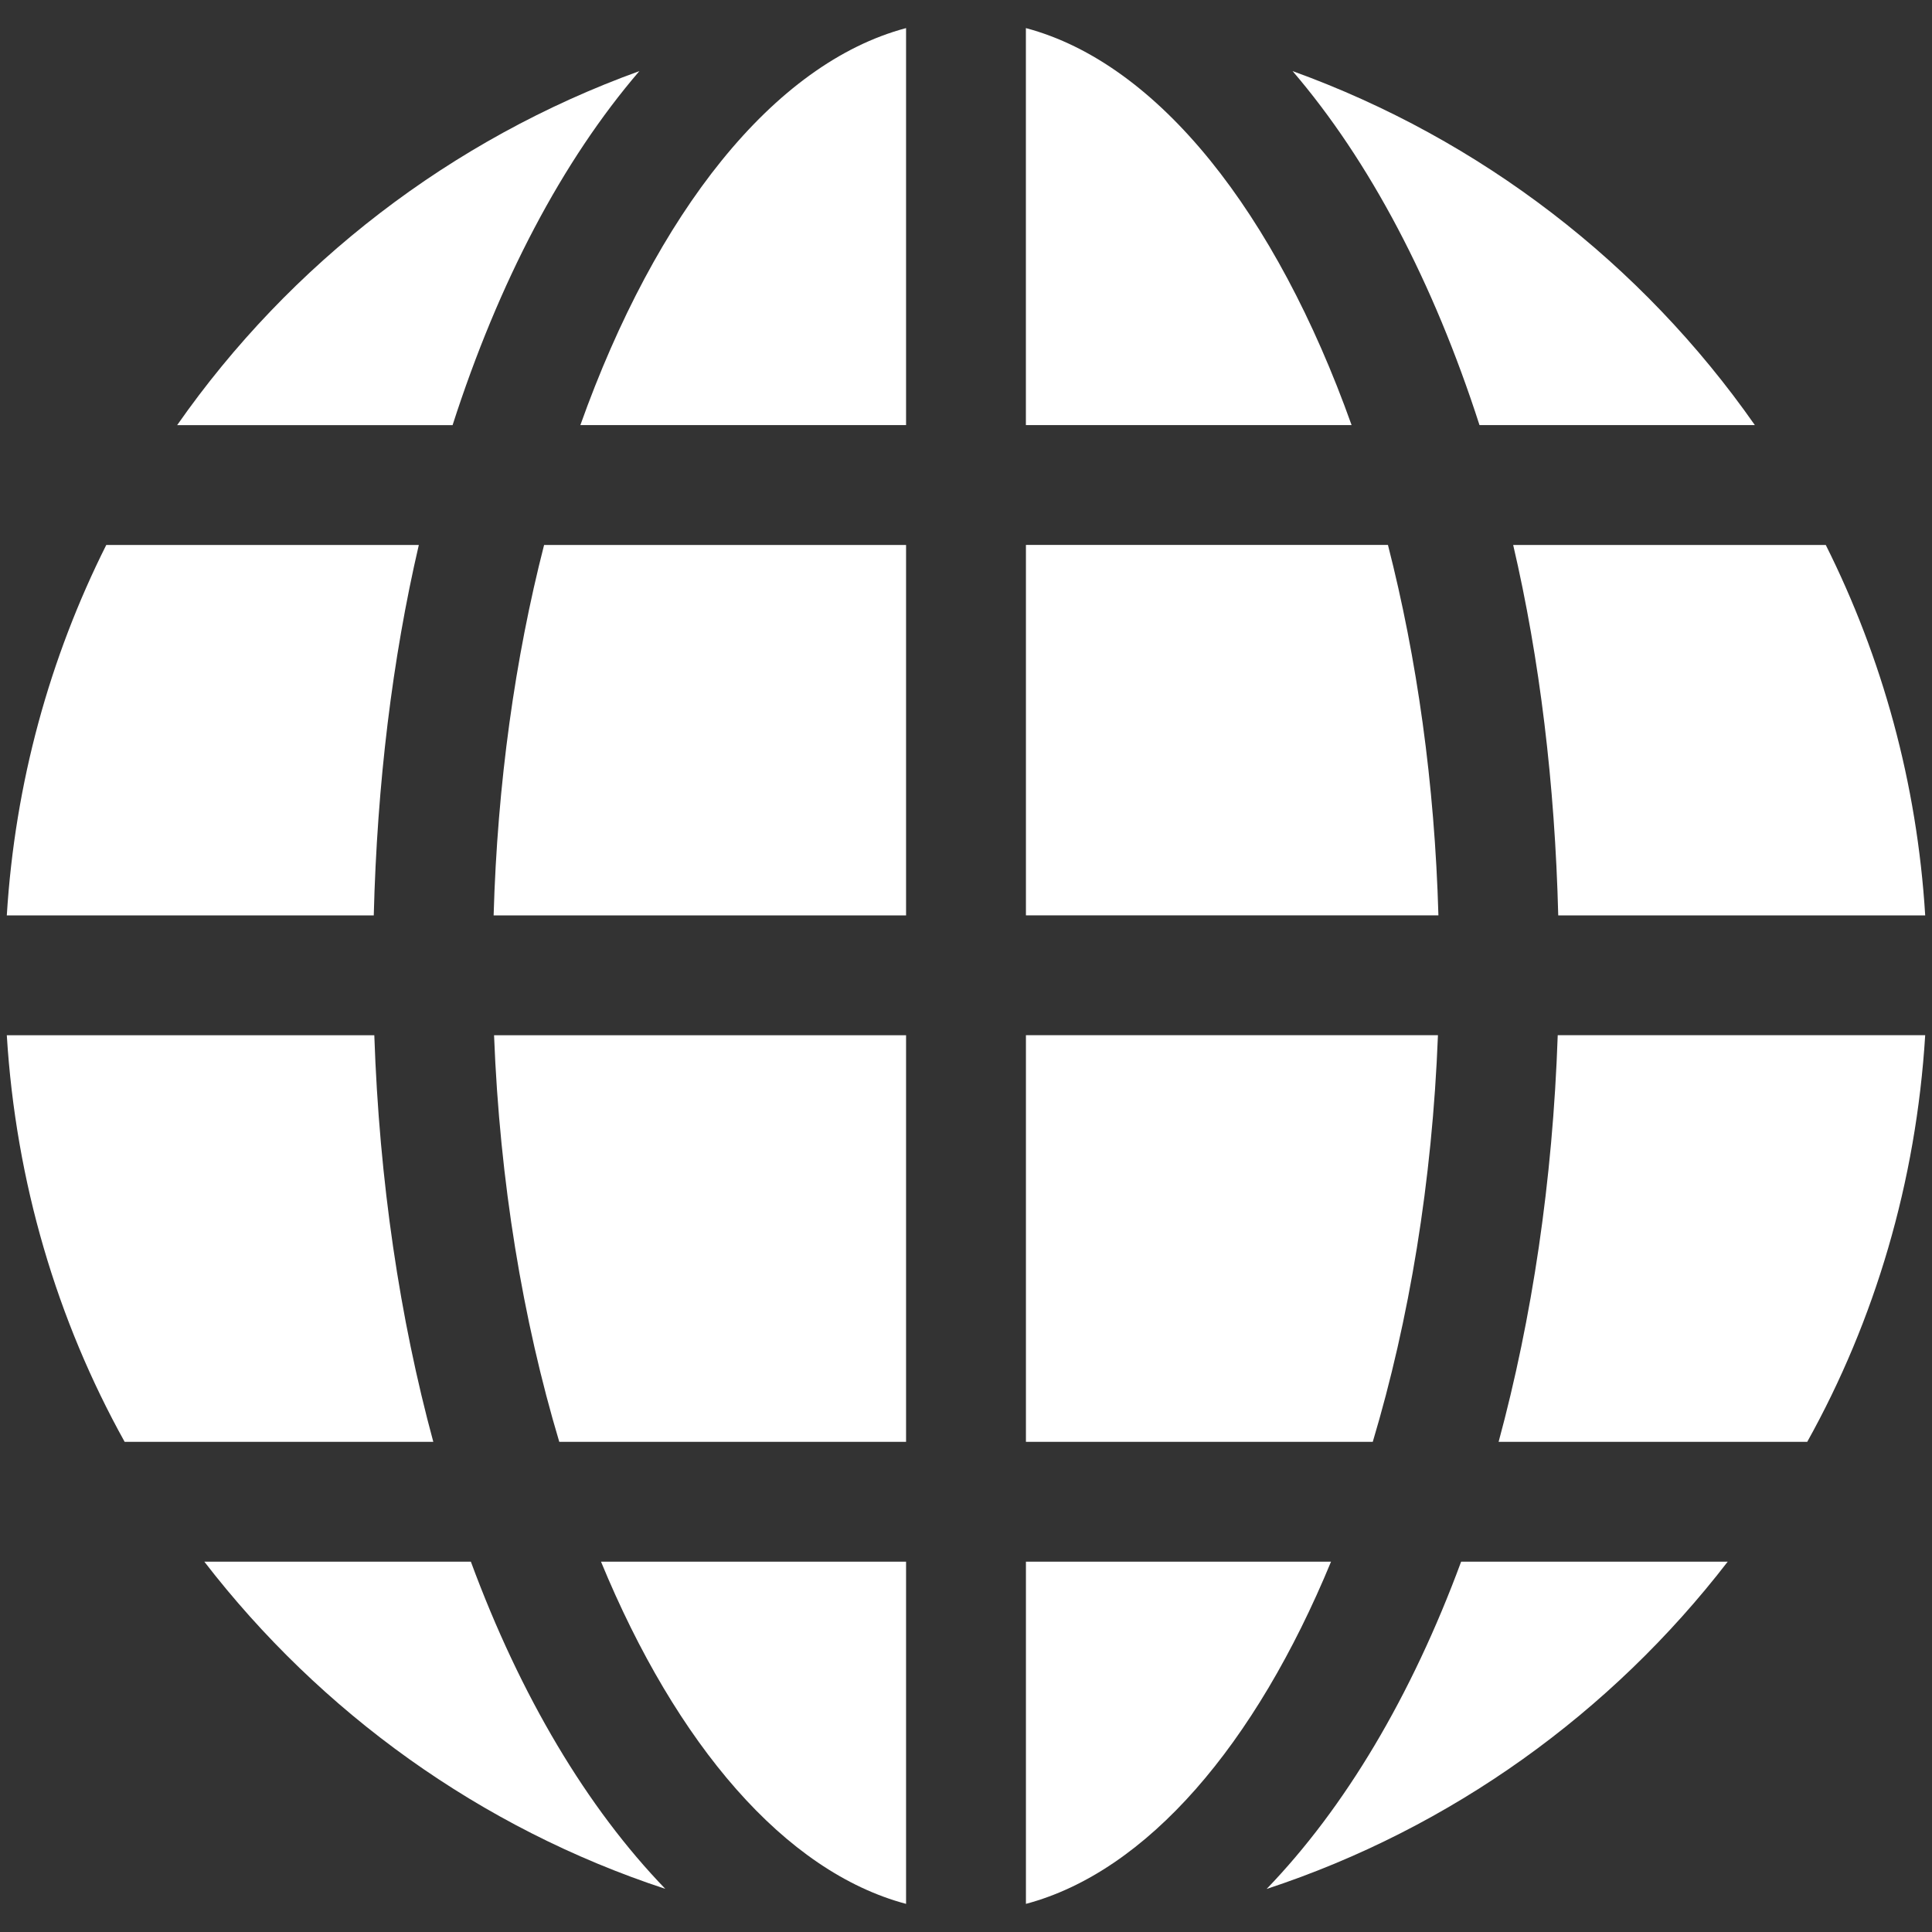
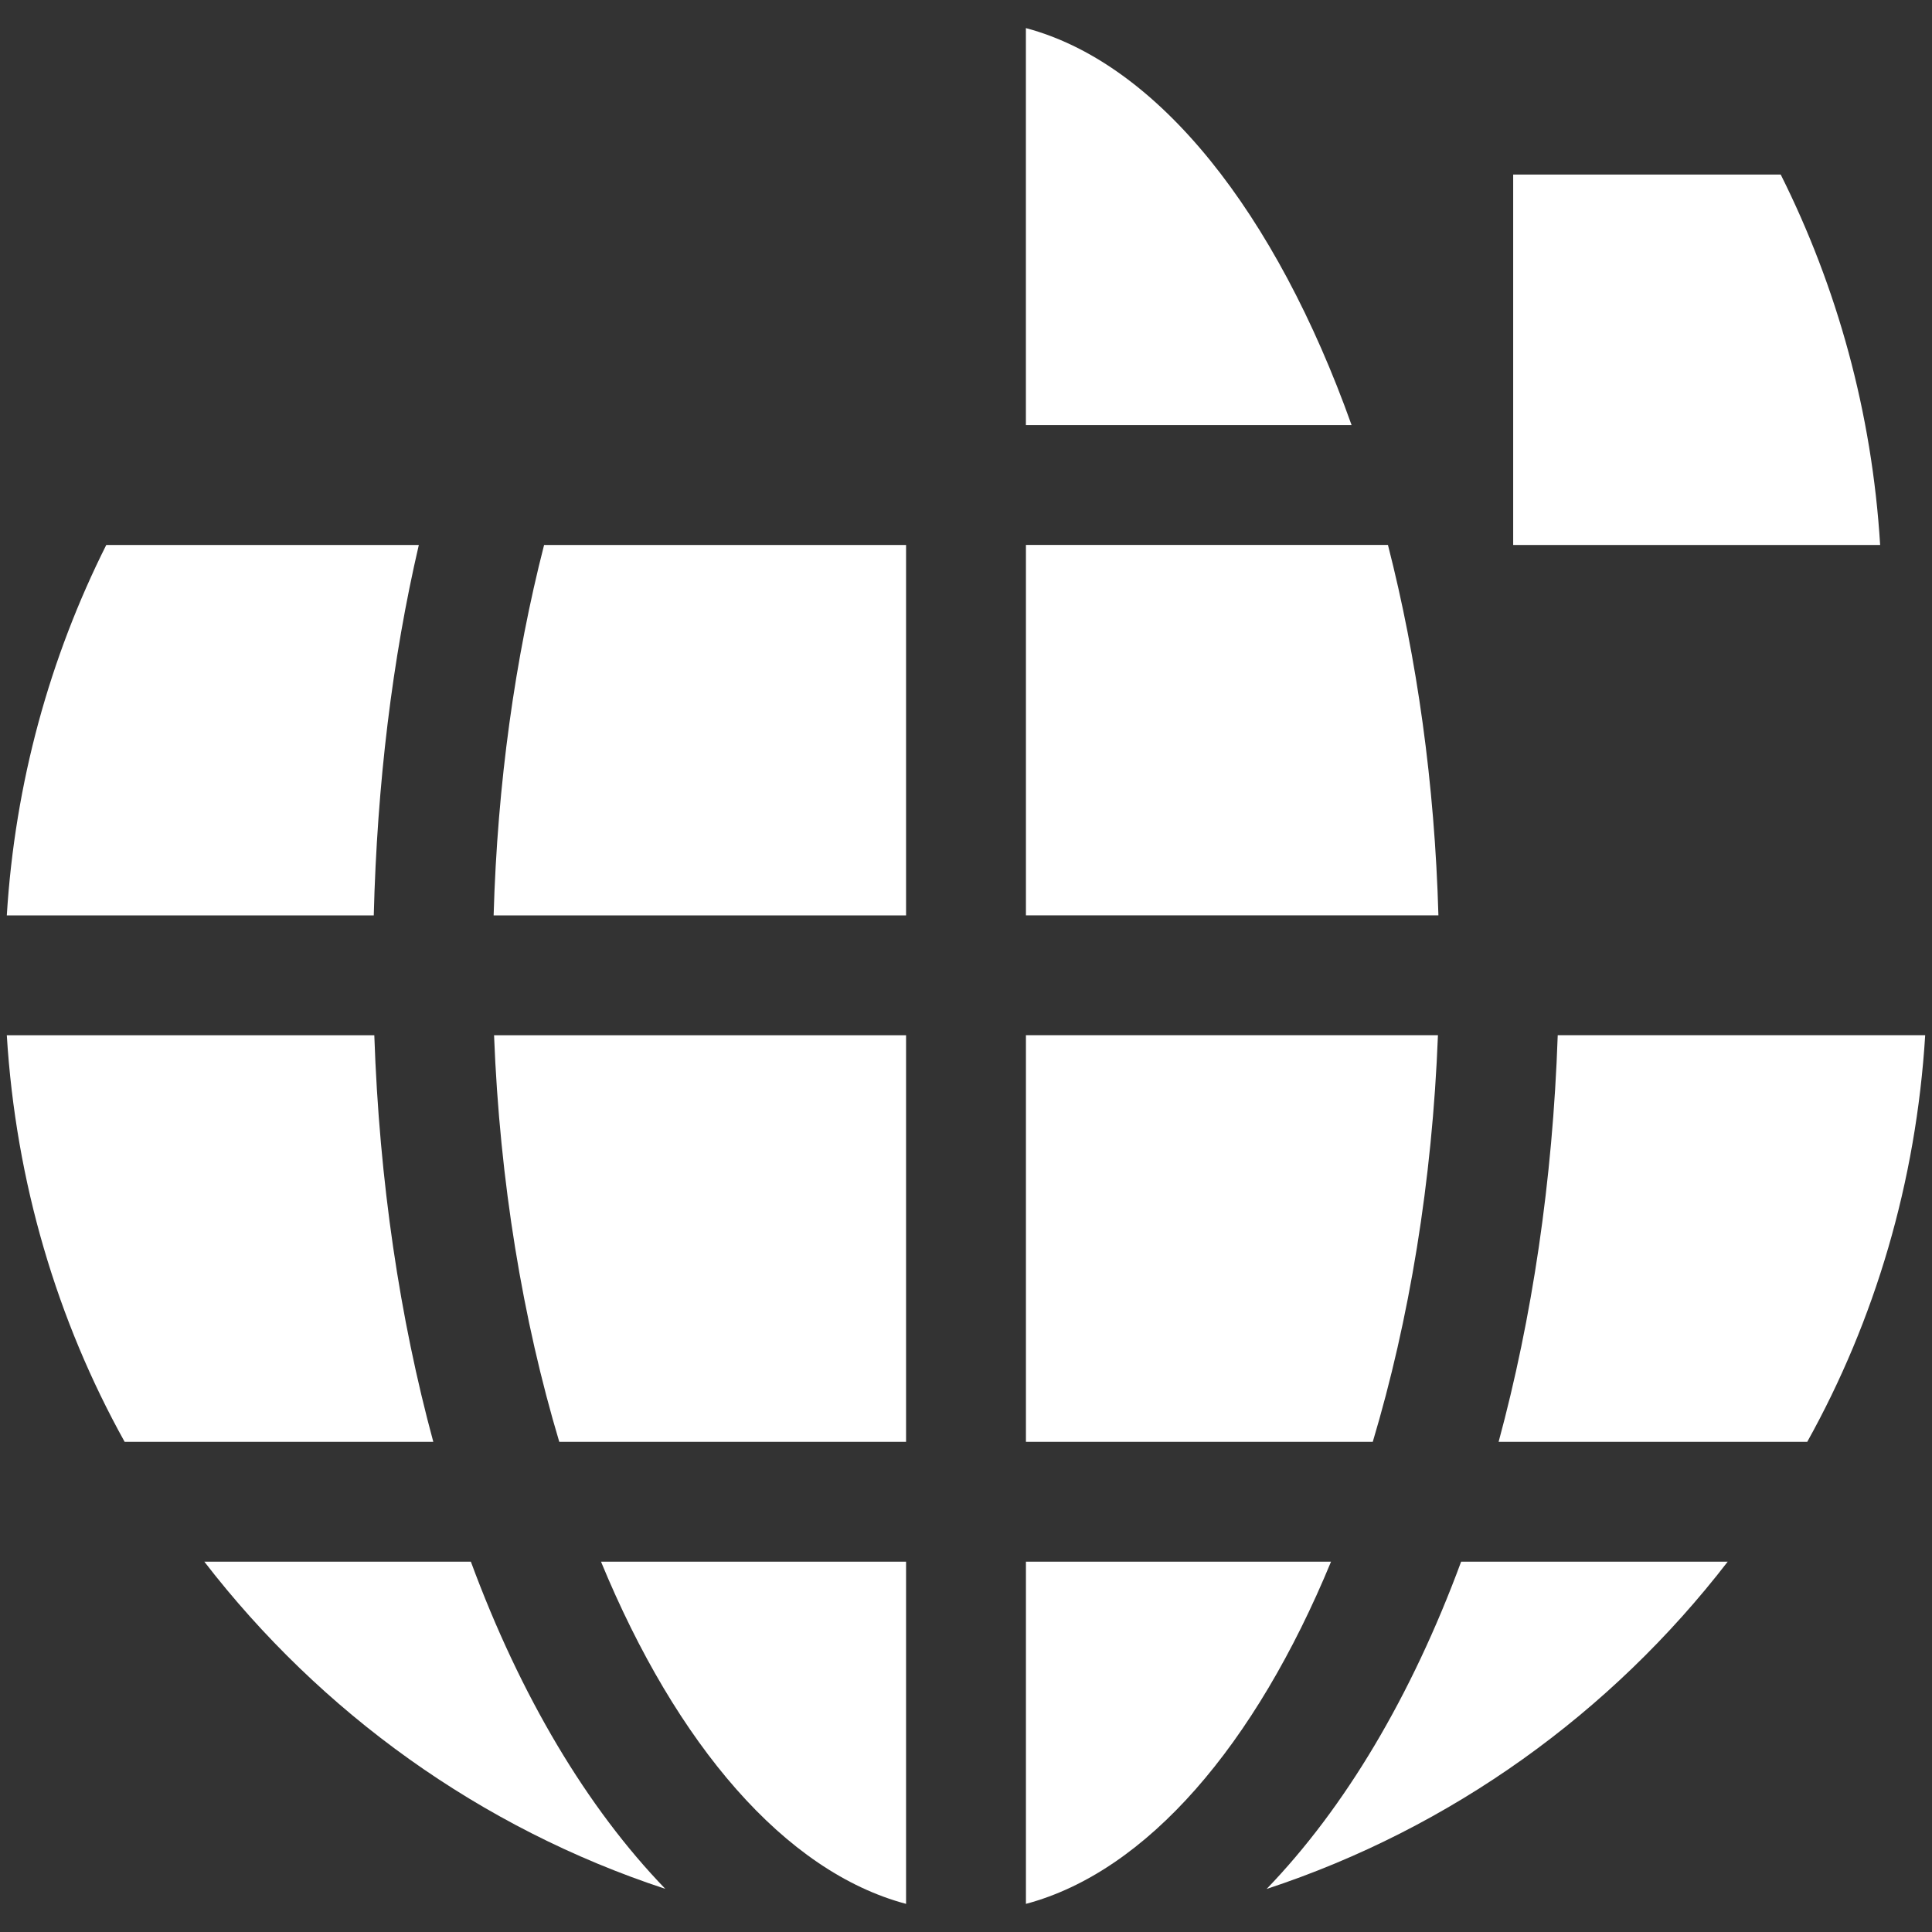
<svg xmlns="http://www.w3.org/2000/svg" version="1.1" id="Layer_1" x="0px" y="0px" width="50px" height="50px" viewBox="0 0 50 50" enable-background="new 0 0 50 50" xml:space="preserve">
  <rect x="0" y="0" width="50" height="50" fill="#333333" stroke="none" />
  <g>
    <path fill="#FFFFFF" d="M26.551,49.272c3.136-0.834,5.94-4.12,7.896-8.856h-7.896V49.272z" />
    <path fill="#FFFFFF" d="M26.551,37.315h8.976c0.943-3.153,1.54-6.732,1.687-10.525H26.551V37.315z" />
    <path fill="#FFFFFF" d="M10.839,14.104H2.75c-1.462,2.917-2.362,6.152-2.574,9.586h9.497C9.759,20.286,10.154,17.052,10.839,14.104   " />
    <path fill="#FFFFFF" d="M12.786,26.792c0.147,3.791,0.745,7.37,1.688,10.523h8.975V26.792H12.786z" />
    <path fill="#FFFFFF" d="M9.687,26.792H0.176c0.233,3.799,1.299,7.373,3.05,10.523h7.988C10.348,34.123,9.816,30.573,9.687,26.792" />
    <path fill="#FFFFFF" d="M15.554,40.416c1.952,4.736,4.76,8.022,7.895,8.856v-8.856H15.554z" />
    <path fill="#FFFFFF" d="M5.288,40.416c3.013,3.906,7.146,6.894,11.93,8.467c-2.023-2.095-3.746-4.981-5.032-8.467H5.288z" />
-     <path fill="#FFFFFF" d="M45.415,11.001c-2.92-4.176-7.088-7.4-11.963-9.161c1.991,2.321,3.643,5.456,4.837,9.161H45.415z" />
    <path fill="#FFFFFF" d="M34.979,11.001c-1.956-5.482-4.993-9.36-8.429-10.274v10.274H34.979z" />
-     <path fill="#FFFFFF" d="M23.449,0.727c-3.436,0.914-6.473,4.792-8.429,10.274h8.429V0.727z" />
    <path fill="#FFFFFF" d="M26.551,23.689h10.675c-0.096-3.411-0.555-6.655-1.306-9.586h-9.369V23.689z" />
-     <path fill="#FFFFFF" d="M16.547,1.84c-4.874,1.763-9.042,4.984-11.962,9.162h7.128C12.906,7.297,14.554,4.161,16.547,1.84" />
-     <path fill="#FFFFFF" d="M39.161,14.104c0.687,2.949,1.08,6.183,1.166,9.586h9.497c-0.211-3.434-1.113-6.668-2.573-9.586H39.161z" />
+     <path fill="#FFFFFF" d="M39.161,14.104h9.497c-0.211-3.434-1.113-6.668-2.573-9.586H39.161z" />
    <path fill="#FFFFFF" d="M32.78,48.886c4.786-1.575,8.92-4.563,11.933-8.47h-6.899C36.526,43.901,34.805,46.786,32.78,48.886" />
    <path fill="#FFFFFF" d="M38.784,37.315h7.987c1.754-3.15,2.818-6.725,3.053-10.525h-9.51   C40.184,30.575,39.648,34.123,38.784,37.315" />
    <path fill="#FFFFFF" d="M23.449,14.104h-9.368c-0.751,2.93-1.209,6.177-1.306,9.586h10.674V14.104z" />
  </g>
</svg>